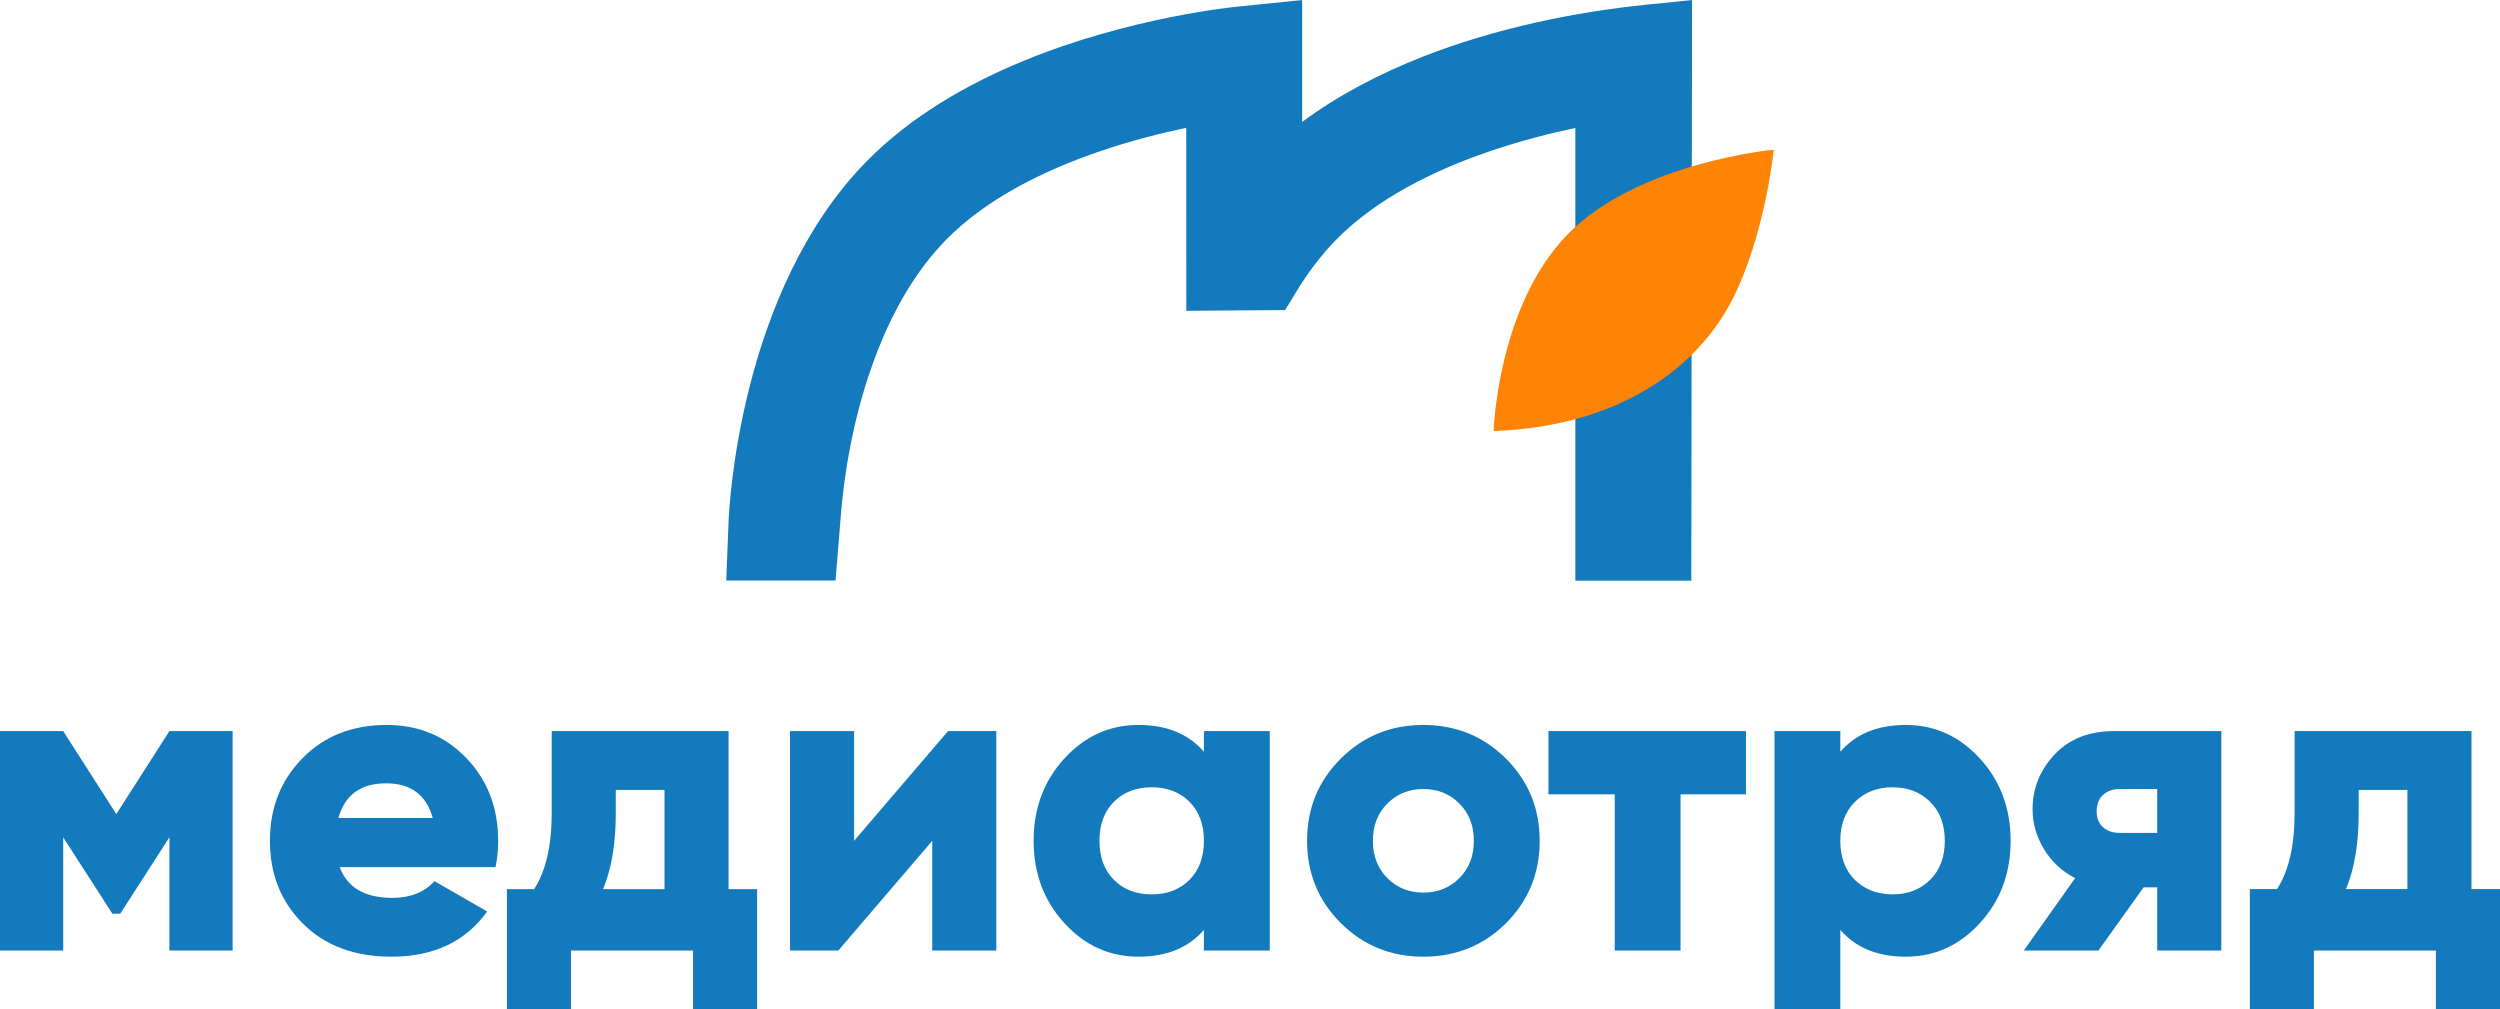
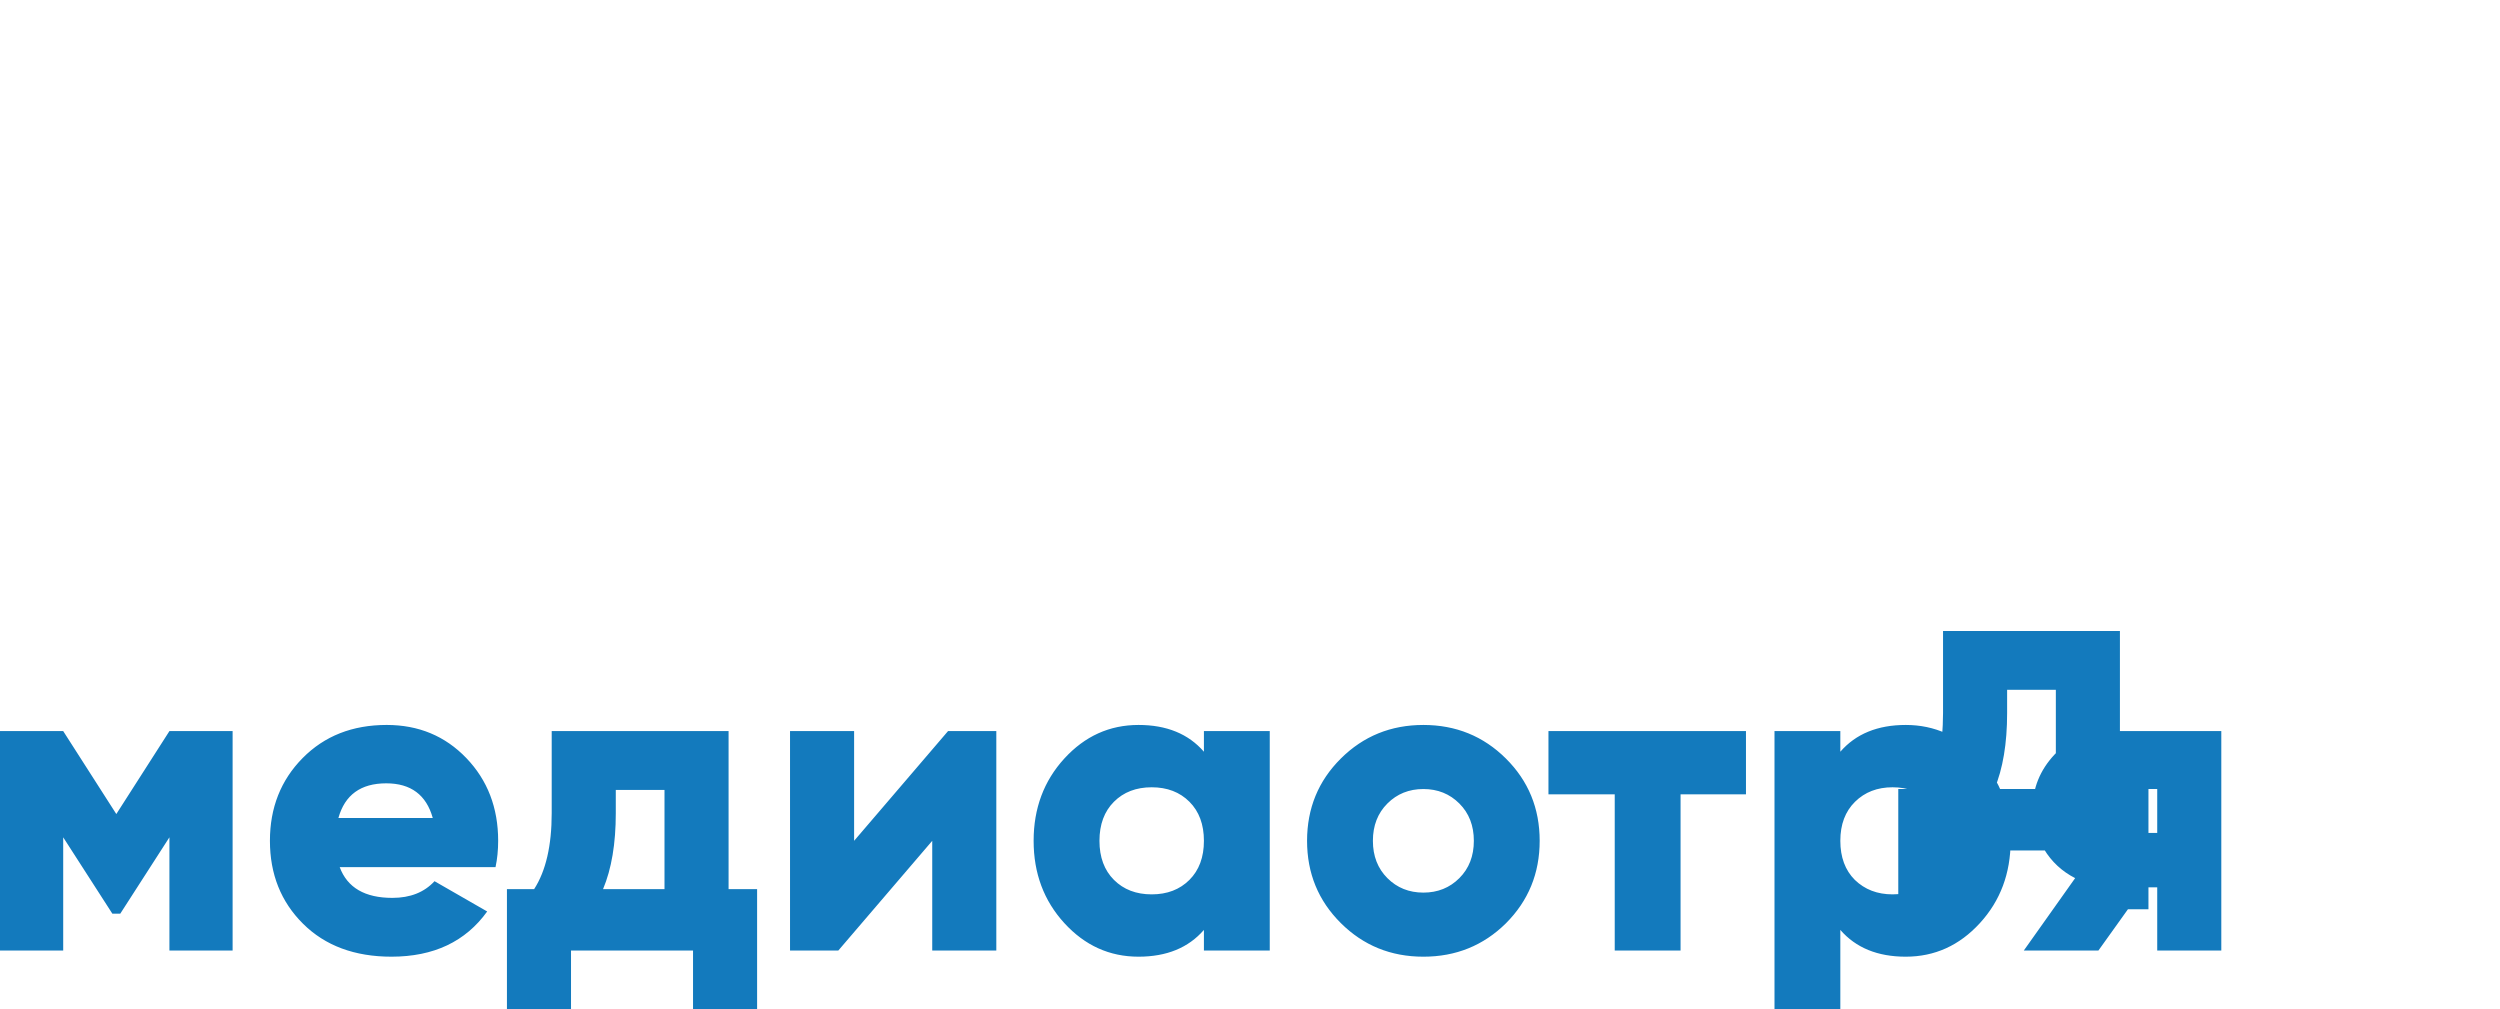
<svg xmlns="http://www.w3.org/2000/svg" xml:space="preserve" width="2702px" height="1091px" version="1.1" style="shape-rendering:geometricPrecision; text-rendering:geometricPrecision; image-rendering:optimizeQuality; fill-rule:evenodd; clip-rule:evenodd" viewBox="0 0 2702 1090.84">
  <defs>
    <style type="text/css"> .fil1 {fill:#137ABD} .fil2 {fill:#FF8305} .fil0 {fill:#137ABD;fill-rule:nonzero} </style>
  </defs>
  <g id="Слой_x0020_1">
    <g id="YP_Mediaotryad_Logo_FullColor">
-       <path id="Title" class="fil0" d="M251.41 790.09l0 237.18 -68.3 0 0 -122.39 -53.13 82.54 -8.54 0 -53.13 -82.54 0 122.39 -68.31 0 0 -237.18 68.31 0 57.4 89.65 57.4 -89.65 68.3 0zm115.75 147.05c8.22,22.14 27.2,33.21 56.92,33.21 19.3,0 34.48,-6.01 45.55,-18.03l56.92 32.73c-23.4,32.57 -57.87,48.86 -103.41,48.86 -39.85,0 -71.71,-11.86 -95.59,-35.58 -23.88,-23.71 -35.81,-53.6 -35.81,-89.65 0,-35.74 11.78,-65.54 35.34,-89.42 23.56,-23.88 53.84,-35.81 90.84,-35.81 34.47,0 63.17,11.93 86.1,35.81 22.92,23.88 34.39,53.68 34.39,89.42 0,10.12 -0.95,19.61 -2.85,28.46l-168.4 0zm-1.42 -53.13l101.99 0c-6.96,-24.98 -23.72,-37.47 -50.29,-37.47 -27.51,0 -44.74,12.49 -51.7,37.47zm421.71 76.85l30.83 0 0 129.98 -69.25 0 0 -63.57 -131.88 0 0 63.57 -69.25 0 0 -129.98 29.41 0c12.65,-19.61 18.97,-46.96 18.97,-82.07l0 -88.7 191.17 0 0 170.77zm-135.67 0l66.41 0 0 -107.21 -52.65 0 0 25.14c0,32.89 -4.59,60.25 -13.76,82.07zm372.86 -170.77l52.18 0 0 237.18 -69.26 0 0 -118.59 -101.52 118.59 -52.18 0 0 -237.18 69.26 0 0 118.59 101.52 -118.59zm276.55 0l71.16 0 0 237.18 -71.16 0 0 -22.29c-16.76,19.29 -40.32,28.93 -70.68,28.93 -31.31,0 -58.03,-12.09 -80.17,-36.29 -22.13,-24.19 -33.2,-53.84 -33.2,-88.94 0,-35.1 11.07,-64.75 33.2,-88.95 22.14,-24.19 48.86,-36.28 80.17,-36.28 30.36,0 53.92,9.64 70.68,28.93l0 -22.29zm-97.24 160.81c10.43,10.43 24.03,15.65 40.79,15.65 16.76,0 30.36,-5.22 40.8,-15.65 10.43,-10.44 15.65,-24.51 15.65,-42.22 0,-17.71 -5.22,-31.78 -15.65,-42.22 -10.44,-10.44 -24.04,-15.65 -40.8,-15.65 -16.76,0 -30.36,5.21 -40.79,15.65 -10.44,10.44 -15.66,24.51 -15.66,42.22 0,17.71 5.22,31.78 15.66,42.22zm423.61 46.96c-24.35,24.03 -54.08,36.05 -89.19,36.05 -35.1,0 -64.83,-12.09 -89.18,-36.29 -24.35,-24.19 -36.52,-53.84 -36.52,-88.94 0,-35.1 12.17,-64.75 36.52,-88.95 24.35,-24.19 54.08,-36.28 89.18,-36.28 35.11,0 64.84,12.09 89.19,36.28 24.35,24.2 36.52,53.85 36.52,88.95 0,35.1 -12.17,64.83 -36.52,89.18zm-128.08 -48.86c10.43,10.44 23.4,15.65 38.89,15.65 15.5,0 28.47,-5.21 38.9,-15.65 10.44,-10.44 15.66,-23.88 15.66,-40.32 0,-16.45 -5.22,-29.89 -15.66,-40.32 -10.43,-10.44 -23.4,-15.66 -38.9,-15.66 -15.49,0 -28.46,5.22 -38.89,15.66 -10.44,10.43 -15.66,23.87 -15.66,40.32 0,16.44 5.22,29.88 15.66,40.32zm387.56 -158.91l0 68.31 -70.69 0 0 168.87 -71.15 0 0 -168.87 -71.63 0 0 -68.31 213.47 0zm172.66 -6.64c31.31,0 58.04,12.09 80.17,36.28 22.14,24.2 33.21,53.85 33.21,88.95 0,35.1 -11.07,64.75 -33.21,88.94 -22.13,24.2 -48.86,36.29 -80.17,36.29 -30.35,0 -53.92,-9.64 -70.68,-28.93l0 85.58 -71.15 0 0 -300.47 71.15 0 0 22.29c16.76,-19.29 40.33,-28.93 70.68,-28.93zm-55.02 167.45c10.75,10.43 24.35,15.65 40.79,15.65 16.45,0 29.97,-5.22 40.56,-15.65 10.6,-10.44 15.89,-24.51 15.89,-42.22 0,-17.71 -5.29,-31.78 -15.89,-42.22 -10.59,-10.44 -24.11,-15.65 -40.56,-15.65 -16.44,0 -29.96,5.21 -40.55,15.65 -10.6,10.44 -15.9,24.51 -15.9,42.22 0,17.71 5.22,31.78 15.66,42.22zm396.1 -160.81l0 237.18 -69.26 0 0 -68.31 -14.71 0 -48.86 68.31 -80.64 0 55.5 -78.27c-14.23,-7.27 -25.46,-17.71 -33.68,-31.31 -8.22,-13.6 -12.33,-27.99 -12.33,-43.17 0,-22.45 7.9,-42.14 23.72,-59.05 15.81,-16.92 37.31,-25.38 64.51,-25.38l115.75 0zm-109.58 62.61c-7.59,0 -13.68,2.14 -18.27,6.41 -4.58,4.27 -6.88,10.2 -6.88,17.79 0,7.27 2.3,12.96 6.88,17.07 4.59,4.12 10.68,6.17 18.27,6.17l40.32 0 0 -47.44 -40.32 0zm379.96 108.16l30.84 0 0 129.98 -69.26 0 0 -63.57 -131.87 0 0 63.57 -69.26 0 0 -129.98 29.41 0c12.65,-19.61 18.97,-46.96 18.97,-82.07l0 -88.7 191.17 0 0 170.77zm-135.66 0l66.41 0 0 -107.21 -52.66 0 0 25.14c0,32.89 -4.58,60.25 -13.75,82.07z" />
+       <path id="Title" class="fil0" d="M251.41 790.09l0 237.18 -68.3 0 0 -122.39 -53.13 82.54 -8.54 0 -53.13 -82.54 0 122.39 -68.31 0 0 -237.18 68.31 0 57.4 89.65 57.4 -89.65 68.3 0zm115.75 147.05c8.22,22.14 27.2,33.21 56.92,33.21 19.3,0 34.48,-6.01 45.55,-18.03l56.92 32.73c-23.4,32.57 -57.87,48.86 -103.41,48.86 -39.85,0 -71.71,-11.86 -95.59,-35.58 -23.88,-23.71 -35.81,-53.6 -35.81,-89.65 0,-35.74 11.78,-65.54 35.34,-89.42 23.56,-23.88 53.84,-35.81 90.84,-35.81 34.47,0 63.17,11.93 86.1,35.81 22.92,23.88 34.39,53.68 34.39,89.42 0,10.12 -0.95,19.61 -2.85,28.46l-168.4 0zm-1.42 -53.13l101.99 0c-6.96,-24.98 -23.72,-37.47 -50.29,-37.47 -27.51,0 -44.74,12.49 -51.7,37.47zm421.71 76.85l30.83 0 0 129.98 -69.25 0 0 -63.57 -131.88 0 0 63.57 -69.25 0 0 -129.98 29.41 0c12.65,-19.61 18.97,-46.96 18.97,-82.07l0 -88.7 191.17 0 0 170.77zm-135.67 0l66.41 0 0 -107.21 -52.65 0 0 25.14c0,32.89 -4.59,60.25 -13.76,82.07zm372.86 -170.77l52.18 0 0 237.18 -69.26 0 0 -118.59 -101.52 118.59 -52.18 0 0 -237.18 69.26 0 0 118.59 101.52 -118.59zm276.55 0l71.16 0 0 237.18 -71.16 0 0 -22.29c-16.76,19.29 -40.32,28.93 -70.68,28.93 -31.31,0 -58.03,-12.09 -80.17,-36.29 -22.13,-24.19 -33.2,-53.84 -33.2,-88.94 0,-35.1 11.07,-64.75 33.2,-88.95 22.14,-24.19 48.86,-36.28 80.17,-36.28 30.36,0 53.92,9.64 70.68,28.93l0 -22.29zm-97.24 160.81c10.43,10.43 24.03,15.65 40.79,15.65 16.76,0 30.36,-5.22 40.8,-15.65 10.43,-10.44 15.65,-24.51 15.65,-42.22 0,-17.71 -5.22,-31.78 -15.65,-42.22 -10.44,-10.44 -24.04,-15.65 -40.8,-15.65 -16.76,0 -30.36,5.21 -40.79,15.65 -10.44,10.44 -15.66,24.51 -15.66,42.22 0,17.71 5.22,31.78 15.66,42.22zm423.61 46.96c-24.35,24.03 -54.08,36.05 -89.19,36.05 -35.1,0 -64.83,-12.09 -89.18,-36.29 -24.35,-24.19 -36.52,-53.84 -36.52,-88.94 0,-35.1 12.17,-64.75 36.52,-88.95 24.35,-24.19 54.08,-36.28 89.18,-36.28 35.11,0 64.84,12.09 89.19,36.28 24.35,24.2 36.52,53.85 36.52,88.95 0,35.1 -12.17,64.83 -36.52,89.18zm-128.08 -48.86c10.43,10.44 23.4,15.65 38.89,15.65 15.5,0 28.47,-5.21 38.9,-15.65 10.44,-10.44 15.66,-23.88 15.66,-40.32 0,-16.45 -5.22,-29.89 -15.66,-40.32 -10.43,-10.44 -23.4,-15.66 -38.9,-15.66 -15.49,0 -28.46,5.22 -38.89,15.66 -10.44,10.43 -15.66,23.87 -15.66,40.32 0,16.44 5.22,29.88 15.66,40.32zm387.56 -158.91l0 68.31 -70.69 0 0 168.87 -71.15 0 0 -168.87 -71.63 0 0 -68.31 213.47 0zm172.66 -6.64c31.31,0 58.04,12.09 80.17,36.28 22.14,24.2 33.21,53.85 33.21,88.95 0,35.1 -11.07,64.75 -33.21,88.94 -22.13,24.2 -48.86,36.29 -80.17,36.29 -30.35,0 -53.92,-9.64 -70.68,-28.93l0 85.58 -71.15 0 0 -300.47 71.15 0 0 22.29c16.76,-19.29 40.33,-28.93 70.68,-28.93zm-55.02 167.45c10.75,10.43 24.35,15.65 40.79,15.65 16.45,0 29.97,-5.22 40.56,-15.65 10.6,-10.44 15.89,-24.51 15.89,-42.22 0,-17.71 -5.29,-31.78 -15.89,-42.22 -10.59,-10.44 -24.11,-15.65 -40.56,-15.65 -16.44,0 -29.96,5.21 -40.55,15.65 -10.6,10.44 -15.9,24.51 -15.9,42.22 0,17.71 5.22,31.78 15.66,42.22zm396.1 -160.81l0 237.18 -69.26 0 0 -68.31 -14.71 0 -48.86 68.31 -80.64 0 55.5 -78.27c-14.23,-7.27 -25.46,-17.71 -33.68,-31.31 -8.22,-13.6 -12.33,-27.99 -12.33,-43.17 0,-22.45 7.9,-42.14 23.72,-59.05 15.81,-16.92 37.31,-25.38 64.51,-25.38l115.75 0zm-109.58 62.61c-7.59,0 -13.68,2.14 -18.27,6.41 -4.58,4.27 -6.88,10.2 -6.88,17.79 0,7.27 2.3,12.96 6.88,17.07 4.59,4.12 10.68,6.17 18.27,6.17l40.32 0 0 -47.44 -40.32 0zl30.84 0 0 129.98 -69.26 0 0 -63.57 -131.87 0 0 63.57 -69.26 0 0 -129.98 29.41 0c12.65,-19.61 18.97,-46.96 18.97,-82.07l0 -88.7 191.17 0 0 170.77zm-135.66 0l66.41 0 0 -107.21 -52.66 0 0 25.14c0,32.89 -4.58,60.25 -13.75,82.07z" />
      <g>
-         <path id="M-Symbol" class="fil1" d="M1282.15 335.85l-0.05 -197.76c-27.11,5.64 -60.01,13.9 -94.6,25.78 -58.38,20.06 -120.8,50.25 -164.76,94.99 -33.48,34.06 -57.27,77.04 -74.12,119.88 -28.03,71.25 -36.79,141.83 -39.43,173.44l-6.16 75.18 -118.12 -0.03 2.45 -61.64 -0.09 0 0.16 -1.7c0.38,-10.12 10.1,-248.15 149.26,-389.76 47.95,-48.79 109.23,-83.7 169.61,-108.54 114.82,-47.25 228,-58.33 232.73,-58.78l68.33 -6.91 0 131.71c38.67,-28.61 82.62,-51.63 128.81,-69.91 79.53,-31.45 166.71,-49.08 244.79,-56.97l47.81 -4.82 -0.82 627.53 -125.33 0 0 -489.29c-26.99,5.63 -59.66,13.86 -94.02,25.68 -58.16,20.02 -120.37,50.19 -164.35,94.93 -8.05,8.19 -15.64,17.04 -22.76,26.35 -7.51,9.84 -14.12,19.55 -19.87,29.04l-12.63 20.8c-35.61,0.26 -71.22,0.53 -106.84,0.8zm-419.33 248.01c0,0 2.88,-35.26 2.88,-35.26l-2.88 35.26z" />
-         <path id="Leaf" class="fil2" d="M1614.3 465.84c0,0 4.02,-135.31 80.38,-213.02 76.37,-77.71 222.4,-91.11 222.4,-91.11 0,0 -9.37,93.78 -45.55,163.45 -36.17,69.67 -117.9,135.32 -257.23,140.68z" />
-       </g>
+         </g>
    </g>
  </g>
</svg>